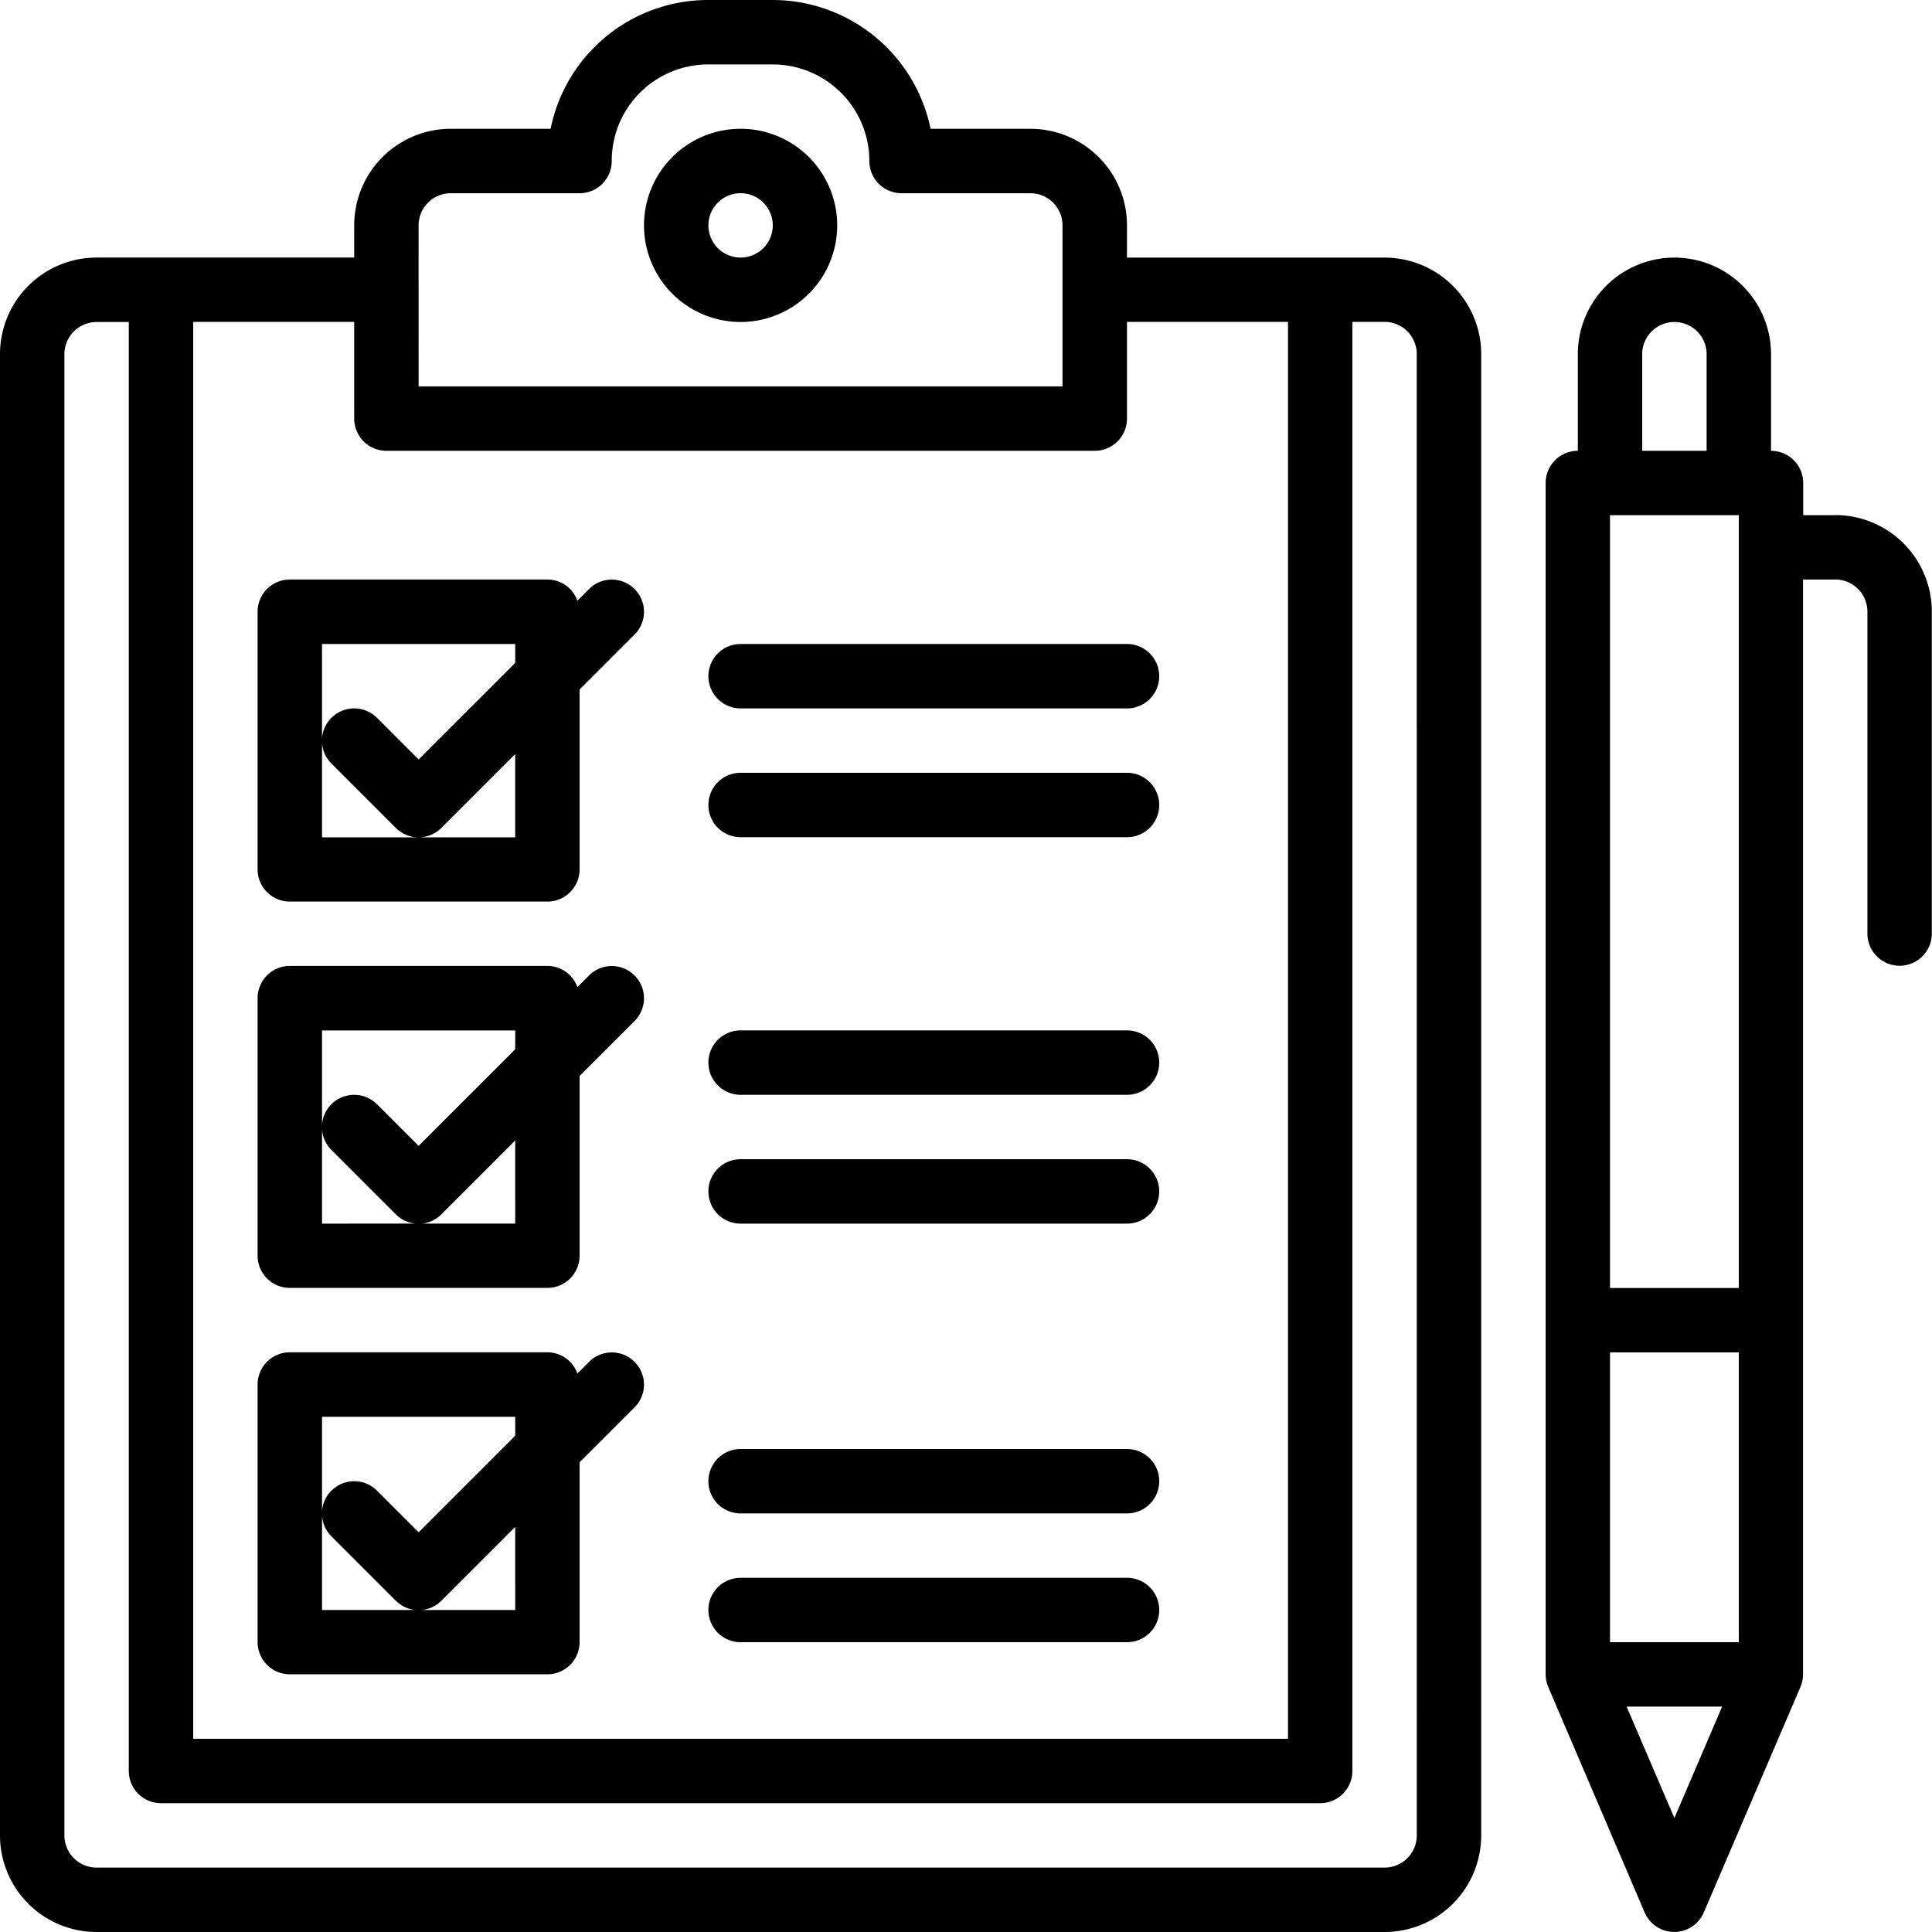
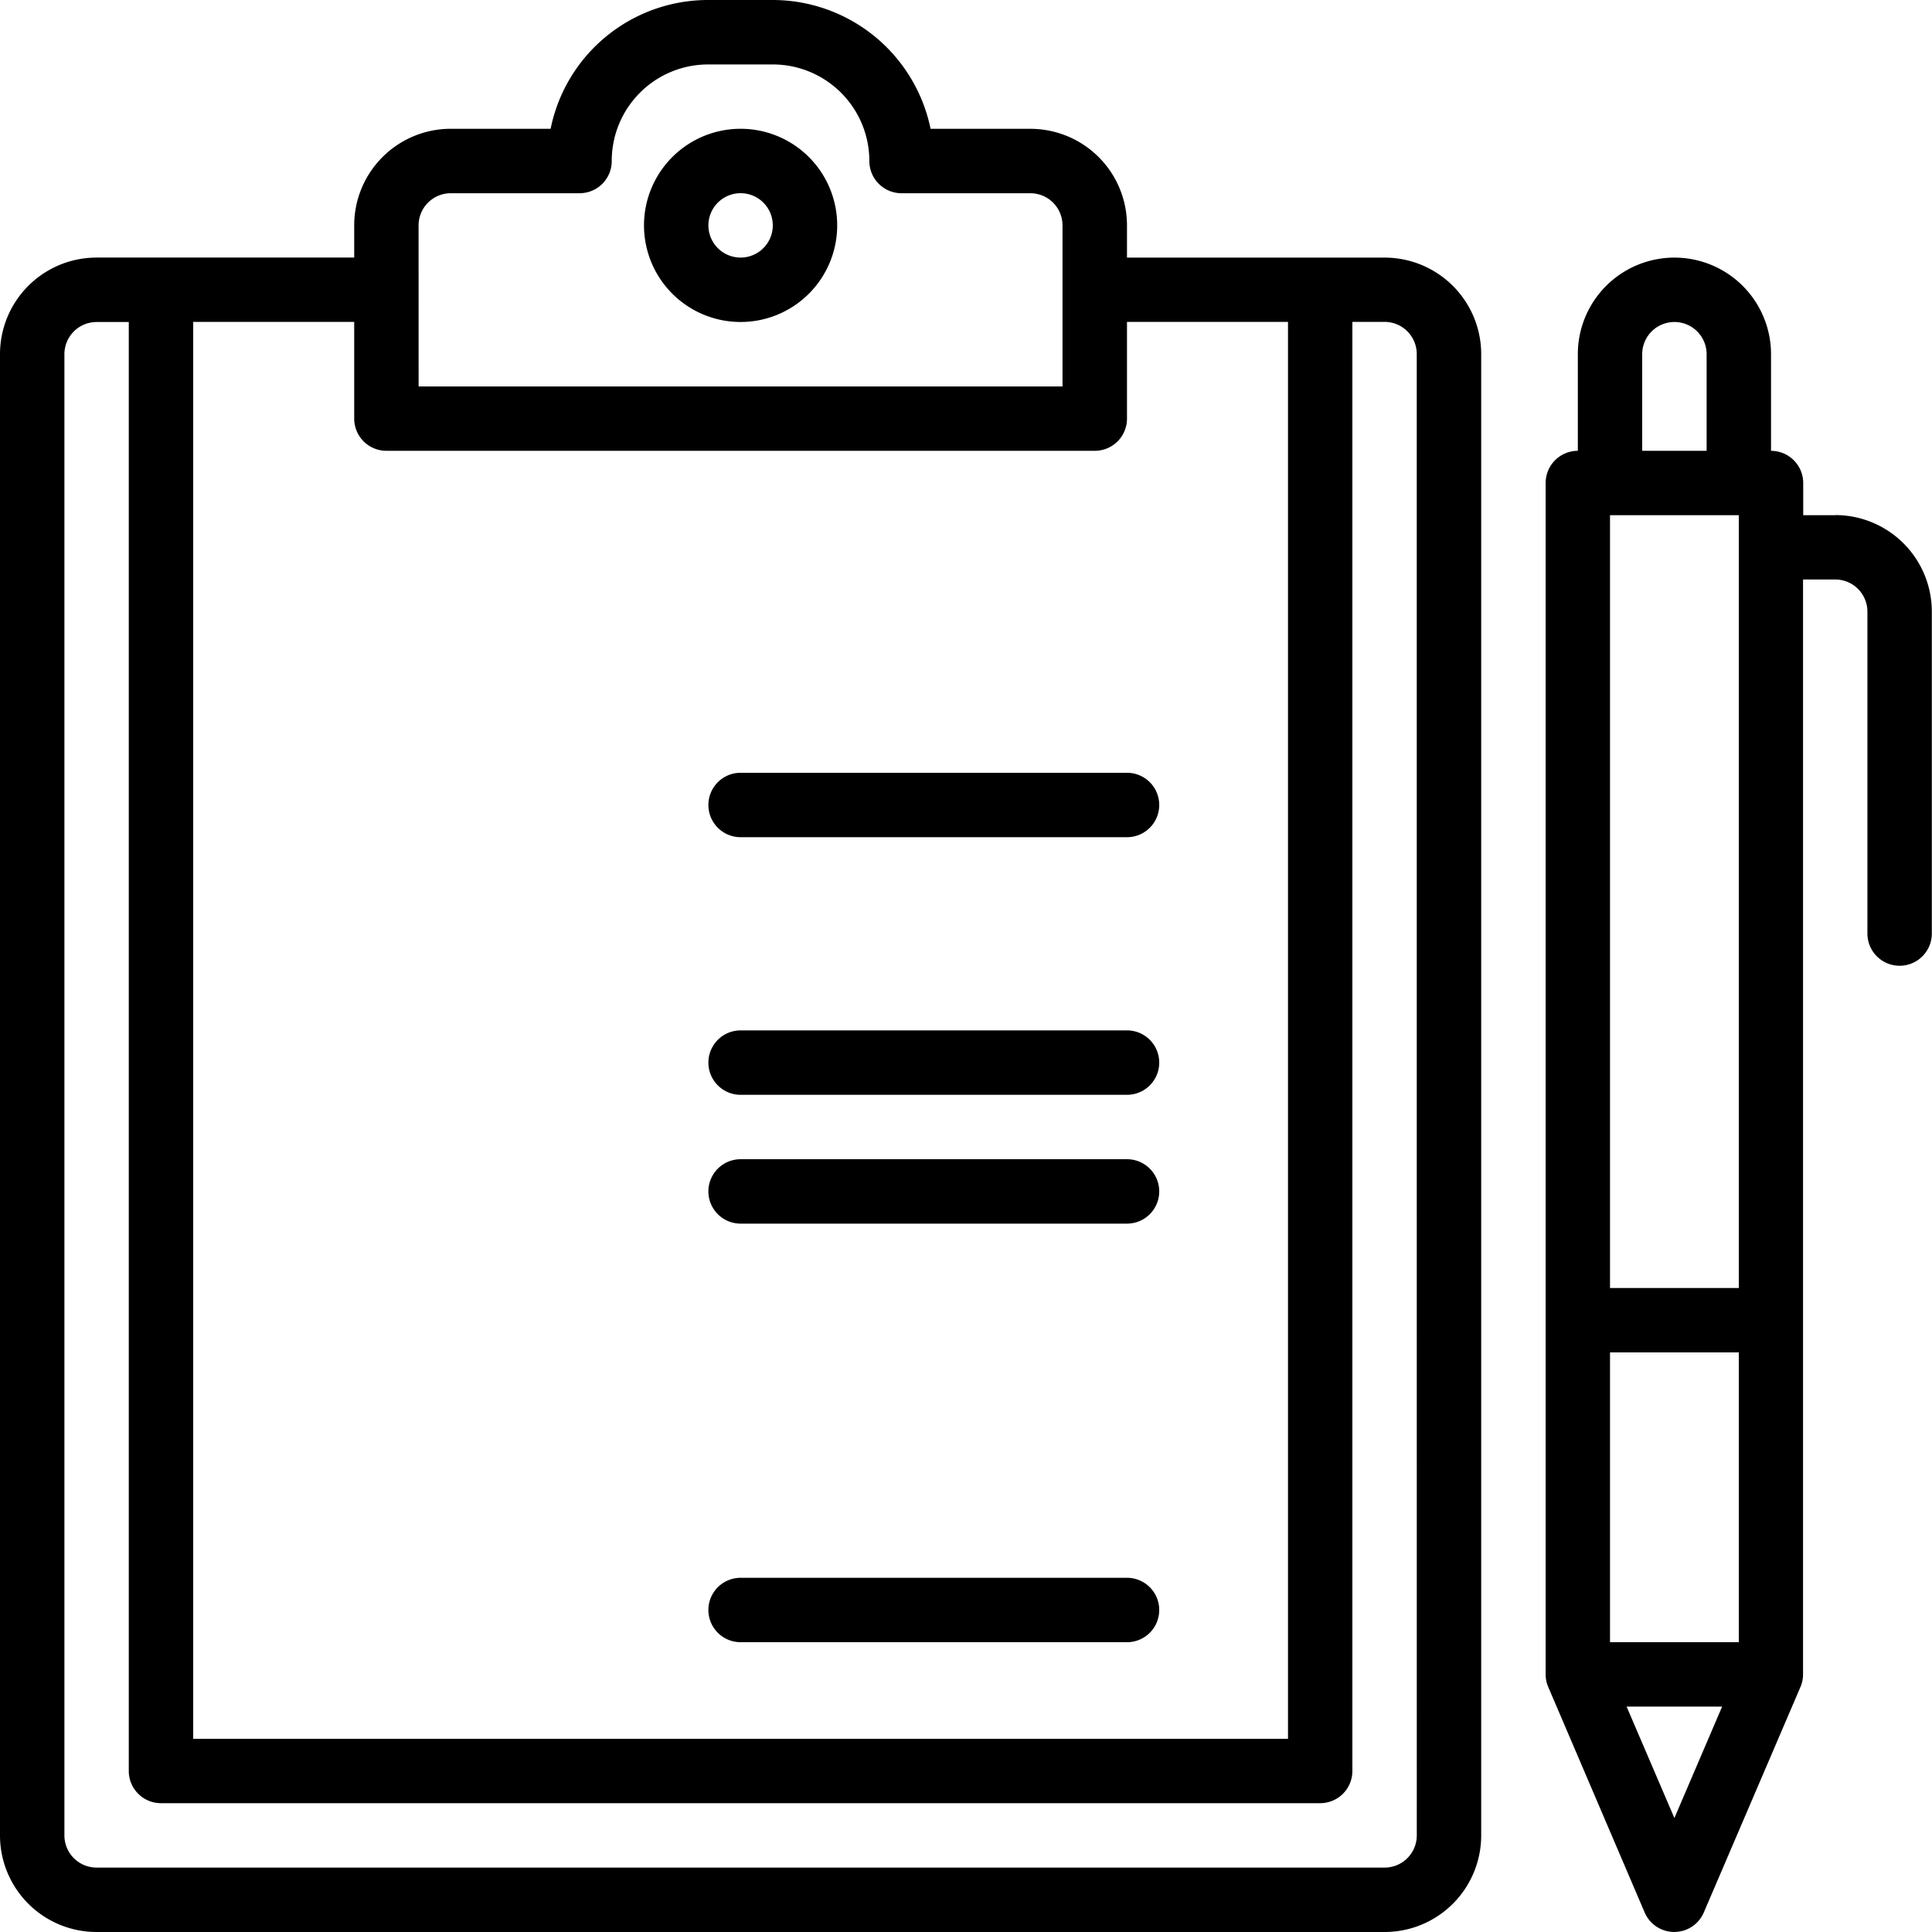
<svg xmlns="http://www.w3.org/2000/svg" width="55" height="55" viewBox="0 0 54.621 54.621">
  <g id="Checklist" transform="translate(-2 -2)">
    <path id="Path_25156" data-name="Path 25156" d="M41.145,9.283H33.862v-.91a2.731,2.731,0,0,0-2.731-2.731H28.309A4.56,4.56,0,0,0,23.848,2H22.028a4.541,4.541,0,0,0-4.461,3.641H14.745a2.731,2.731,0,0,0-2.731,2.731v.91H4.731A2.731,2.731,0,0,0,2,12.014V53.89a2.731,2.731,0,0,0,2.731,2.731H41.145a2.731,2.731,0,0,0,2.731-2.731V12.014A2.731,2.731,0,0,0,41.145,9.283Zm-27.311-.91a.91.91,0,0,1,.91-.91h3.641a.91.91,0,0,0,.91-.91,2.726,2.726,0,0,1,2.731-2.731h1.821a2.731,2.731,0,0,1,2.731,2.731.91.91,0,0,0,.91.91h3.641a.91.91,0,0,1,.91.91v4.552H13.835Zm-.91,6.372H32.952a.91.91,0,0,0,.91-.91V11.1h4.552V51.159H7.462V11.1h4.552v2.731A.91.91,0,0,0,12.924,14.745ZM42.055,53.89a.91.91,0,0,1-.91.91H4.731a.91.91,0,0,1-.91-.91V12.014a.91.91,0,0,1,.91-.91h.91V52.069a.91.91,0,0,0,.91.91H39.324a.91.91,0,0,0,.91-.91V11.1h.91a.91.91,0,0,1,.91.91Z" />
    <path id="Path_25157" data-name="Path 25157" d="M24.731,11.462A2.731,2.731,0,1,0,22,8.731a2.731,2.731,0,0,0,2.731,2.731Zm0-3.641a.91.91,0,1,1-.91.91A.91.91,0,0,1,24.731,7.821Z" transform="translate(-1.793 -0.359)" />
    <path id="Path_25158" data-name="Path 25158" d="M58.193,17.283h-.91v-.91a.91.91,0,0,0-.91-.91V12.731a2.731,2.731,0,0,0-5.462,0v2.731a.91.91,0,0,0-.91.91V50.055a.9.9,0,0,0,.074.357h0L52.8,56.785a.91.91,0,0,0,1.673,0l2.731-6.372h0a.9.9,0,0,0,.074-.357V19.1h.91a.91.91,0,0,1,.91.91v9.1a.91.91,0,0,0,1.821,0v-9.1a2.731,2.731,0,0,0-2.731-2.731ZM51.821,49.145V40.952h3.641v8.193Zm0-31.862h3.641V39.131H51.821Zm.91-4.552a.91.91,0,1,1,1.821,0v2.731H52.731Zm.91,41.385L52.29,50.966h2.7Z" transform="translate(-4.303 -0.717)" />
-     <path id="Path_25159" data-name="Path 25159" d="M24.91,23.821H35.835a.91.91,0,0,0,0-1.821H24.91a.91.91,0,0,0,0,1.821Z" transform="translate(-1.972 -1.793)" />
    <path id="Path_25160" data-name="Path 25160" d="M24.91,27.821H35.835a.91.91,0,1,0,0-1.821H24.91a.91.91,0,1,0,0,1.821Z" transform="translate(-1.972 -2.152)" />
    <path id="Path_25161" data-name="Path 25161" d="M24.91,35.821H35.835a.91.91,0,1,0,0-1.821H24.91a.91.91,0,1,0,0,1.821Z" transform="translate(-1.972 -2.869)" />
    <path id="Path_25162" data-name="Path 25162" d="M24.91,39.821H35.835a.91.91,0,1,0,0-1.821H24.91a.91.91,0,1,0,0,1.821Z" transform="translate(-1.972 -3.227)" />
-     <path id="Path_25163" data-name="Path 25163" d="M24.91,48.821H35.835a.91.91,0,0,0,0-1.821H24.91a.91.91,0,0,0,0,1.821Z" transform="translate(-1.972 -4.034)" />
    <path id="Path_25164" data-name="Path 25164" d="M24.91,52.821H35.835a.91.91,0,0,0,0-1.821H24.91a.91.91,0,0,0,0,1.821Z" transform="translate(-1.972 -4.393)" />
-     <path id="Path_25165" data-name="Path 25165" d="M10,20.91v7.283a.91.91,0,0,0,.91.91h7.283a.91.91,0,0,0,.91-.91V23.108l1.554-1.554a.91.91,0,1,0-1.287-1.287l-.33.331a.9.9,0,0,0-.847-.6H10.91A.91.91,0,0,0,10,20.91Zm1.821,3.641V21.821h5.462v.533l-2.731,2.731-1.177-1.177A.91.91,0,1,0,12.087,25.2l1.821,1.821a.91.91,0,0,0,1.287,0l2.087-2.087v2.354H11.821Z" transform="translate(-0.717 -1.614)" />
-     <path id="Path_25166" data-name="Path 25166" d="M19.37,32.267l-.33.33a.9.9,0,0,0-.847-.6H10.91a.91.91,0,0,0-.91.91v7.283a.91.91,0,0,0,.91.91h7.283a.91.91,0,0,0,.91-.91V35.108l1.554-1.554a.91.91,0,1,0-1.287-1.287Zm-2.087,7.016H11.821V33.821h5.462v.533l-2.731,2.731-1.177-1.177A.91.91,0,1,0,12.087,37.2l1.821,1.821a.91.91,0,0,0,1.287,0l2.087-2.087Z" transform="translate(-0.717 -2.689)" />
-     <path id="Path_25167" data-name="Path 25167" d="M19.37,44.267l-.33.33a.9.9,0,0,0-.847-.6H10.91a.91.91,0,0,0-.91.91v7.283a.91.91,0,0,0,.91.91h7.283a.91.91,0,0,0,.91-.91V47.108l1.554-1.554a.91.91,0,1,0-1.287-1.287Zm-2.087,7.016H11.821V45.821h5.462v.533l-2.731,2.731-1.177-1.177A.91.91,0,1,0,12.087,49.2l1.821,1.821a.91.91,0,0,0,1.287,0l2.087-2.087Z" transform="translate(-0.717 -3.765)" />
  </g>
</svg>